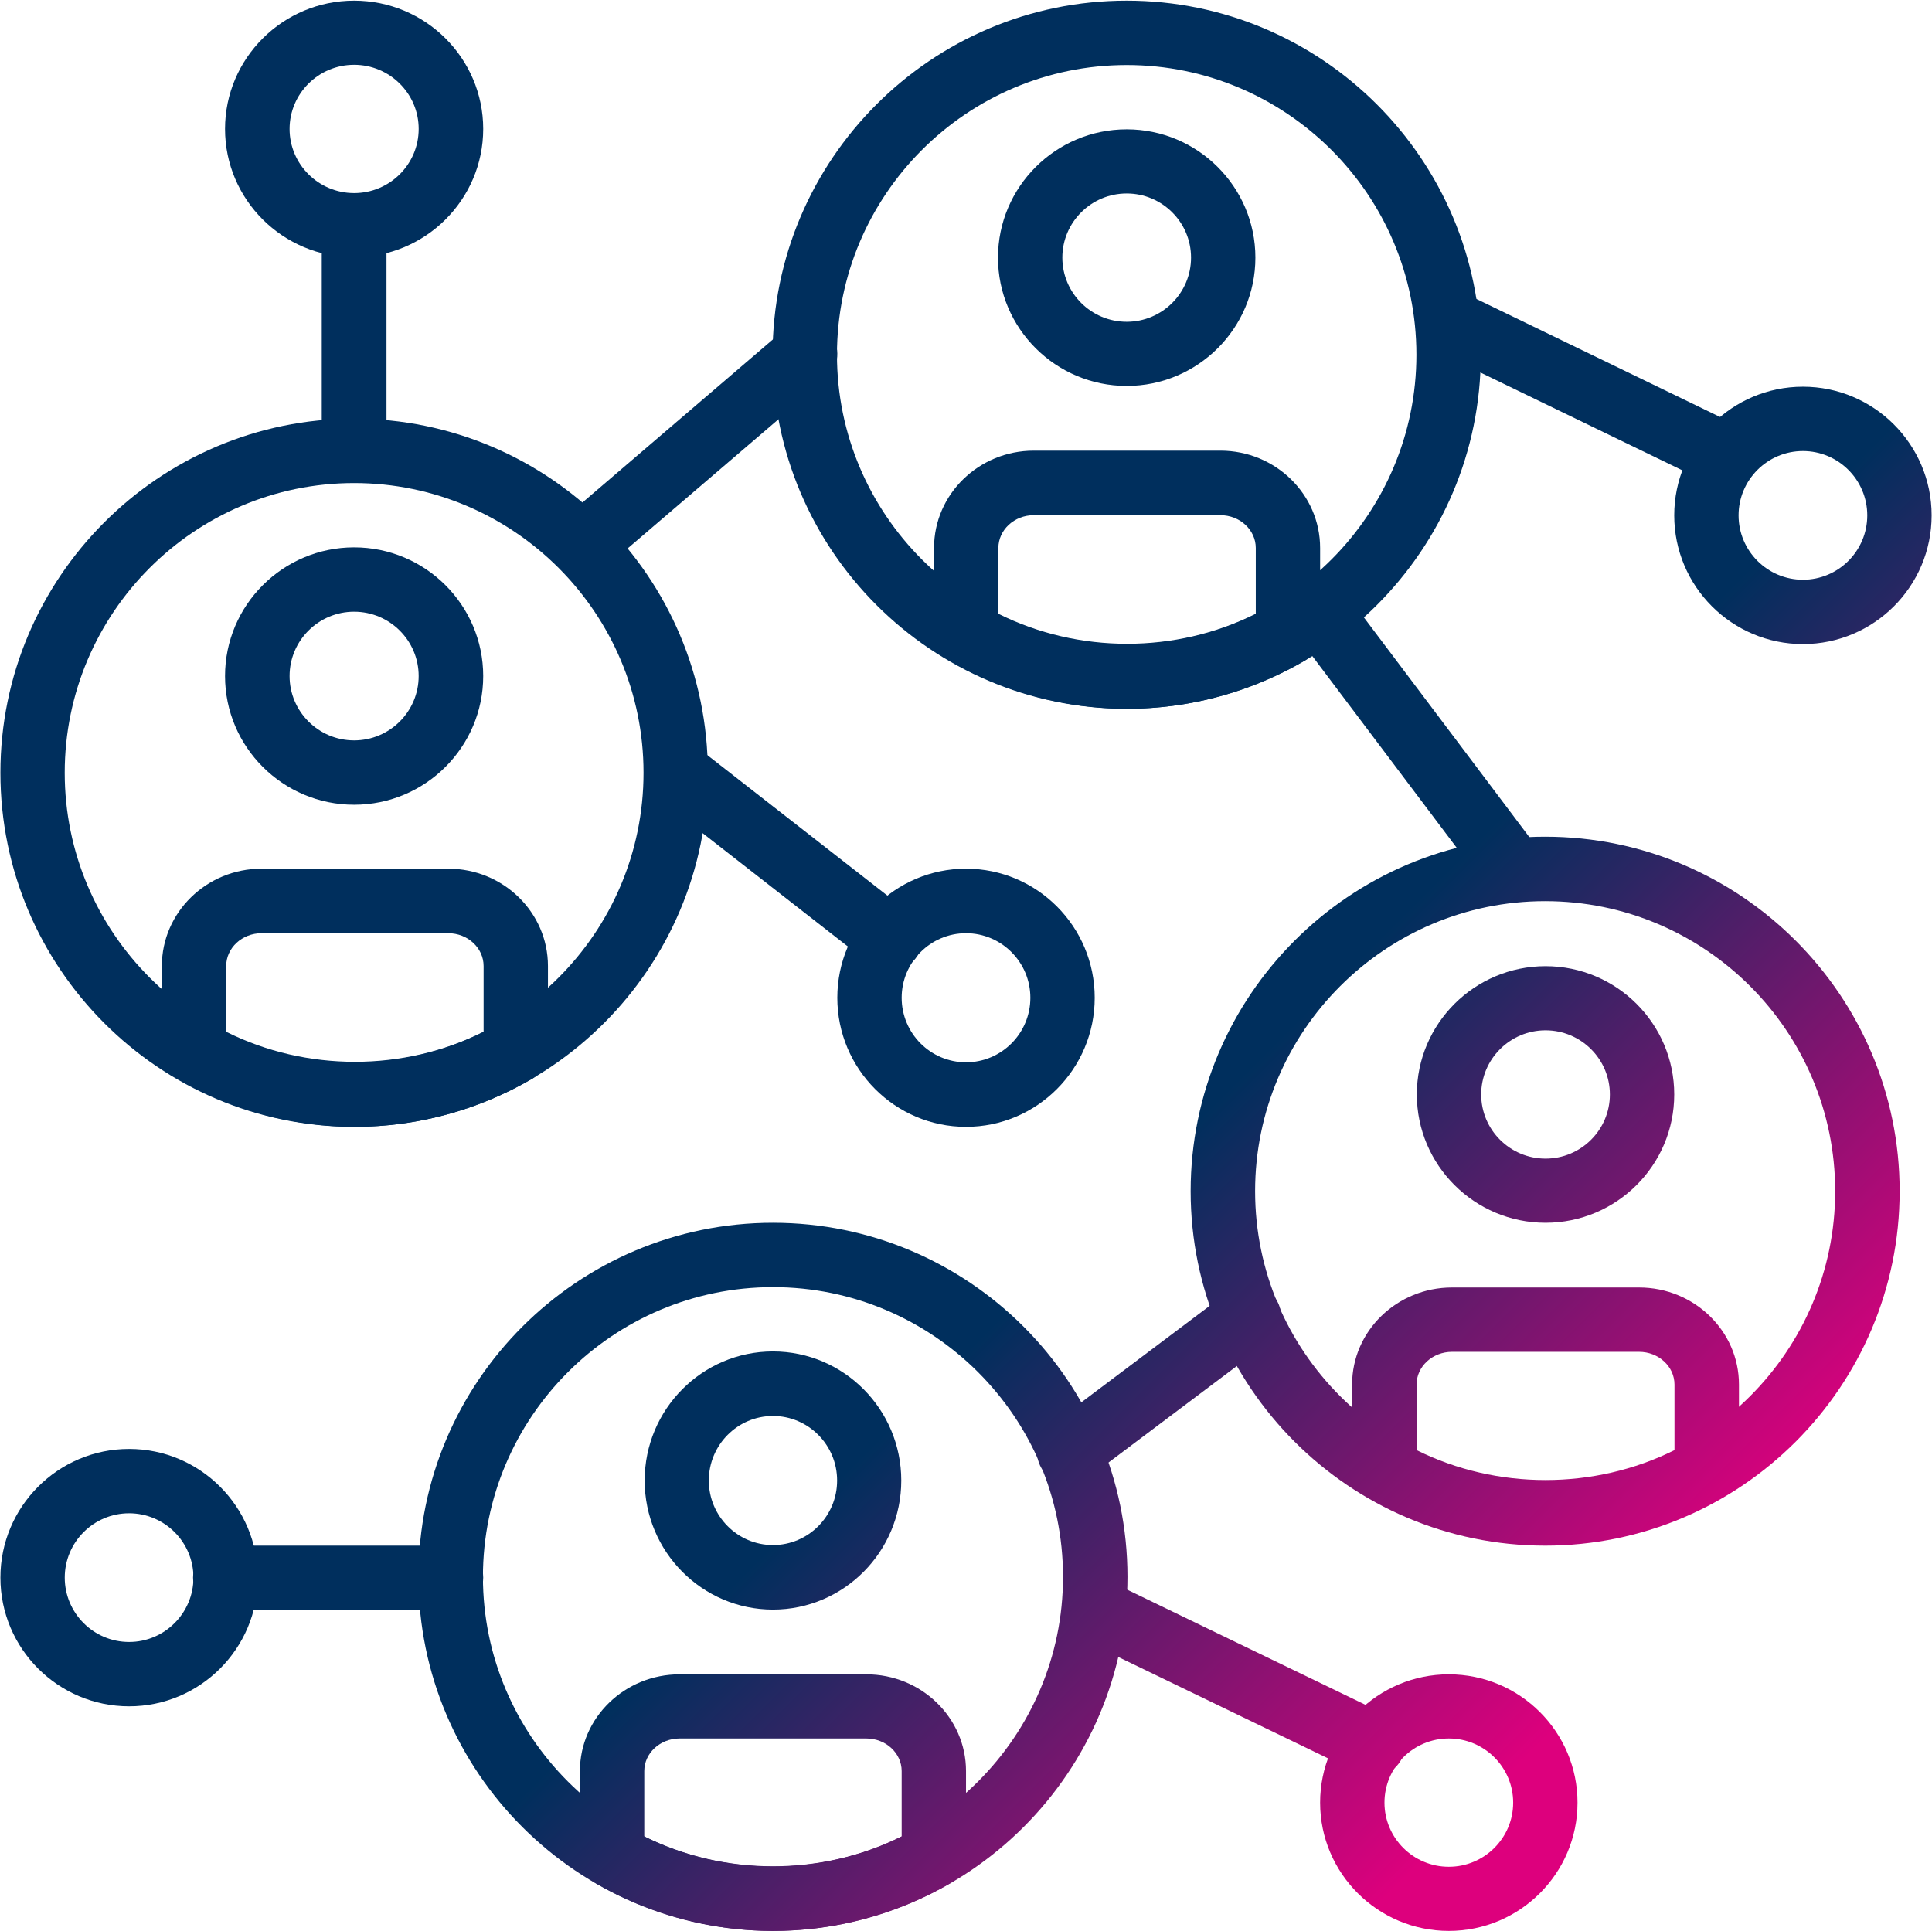
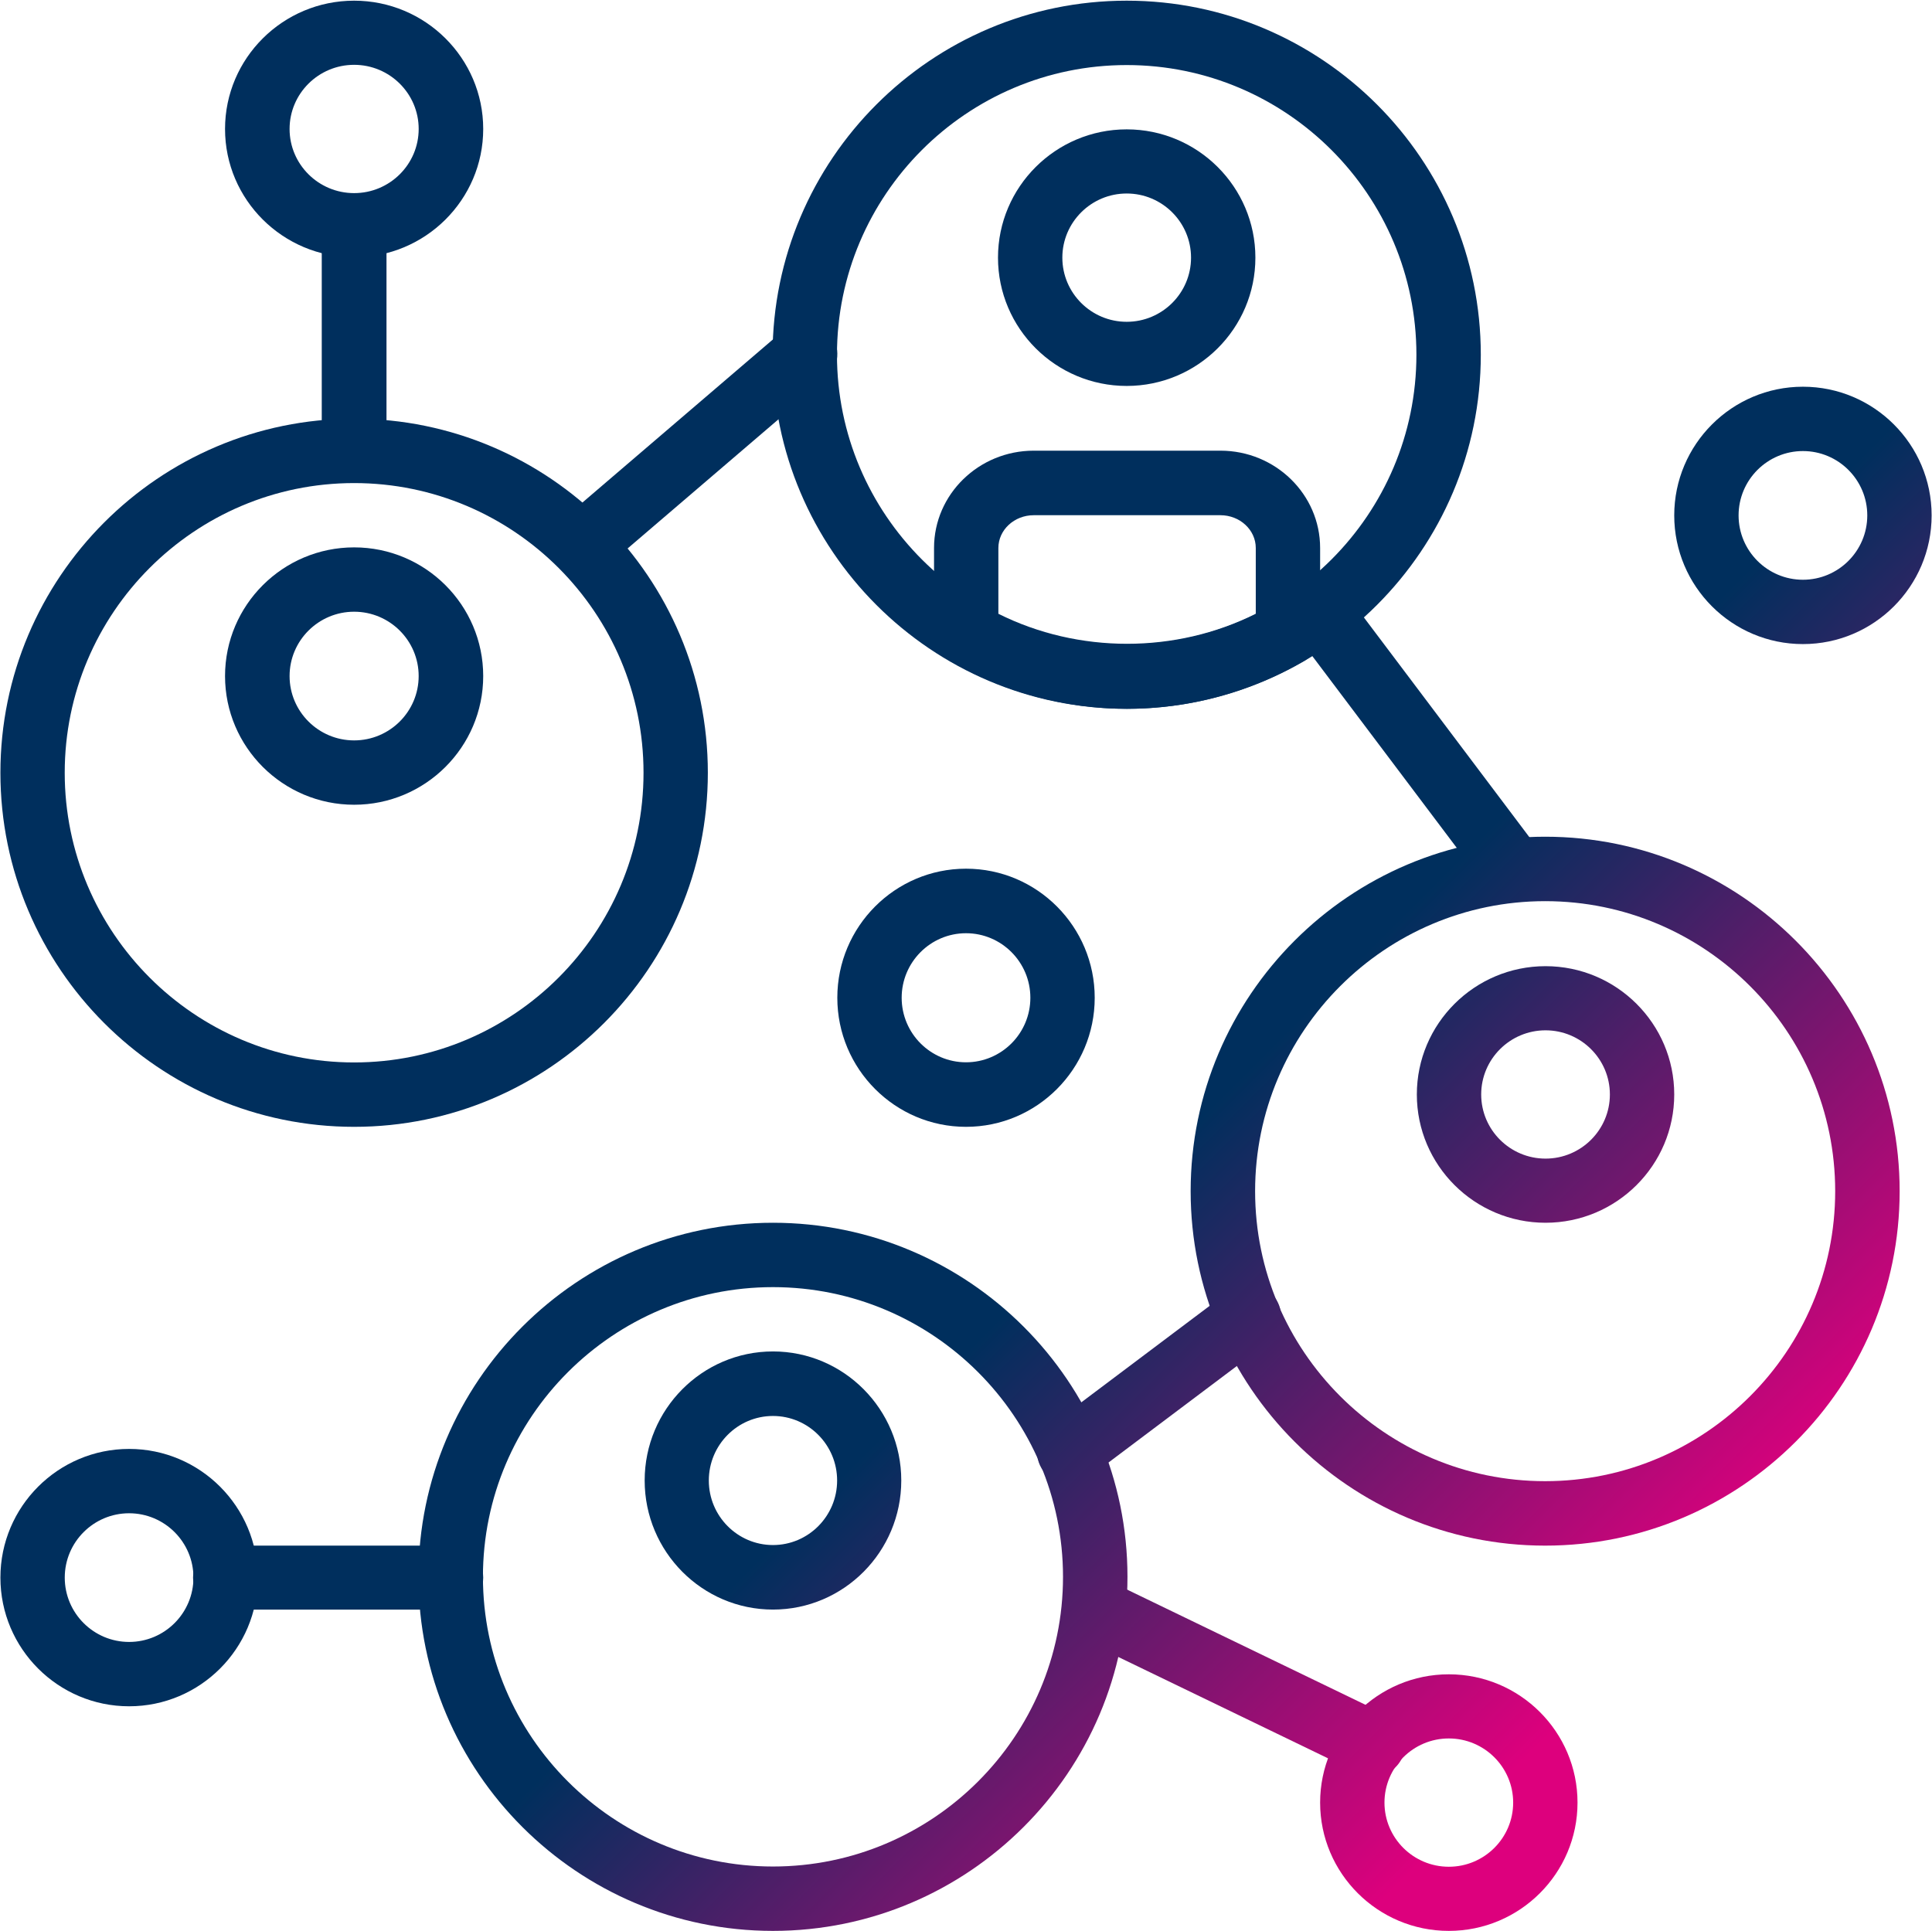
<svg xmlns="http://www.w3.org/2000/svg" width="2477" height="2476" xml:space="preserve" overflow="hidden">
  <defs>
    <clipPath id="clip0">
      <rect x="961" y="-1" width="2477" height="2476" />
    </clipPath>
    <linearGradient x1="962.024" y1="-0.629" x2="3437.02" y2="2475.37" gradientUnits="userSpaceOnUse" spreadMethod="reflect" id="fill1">
      <stop offset="0" stop-color="#002F5D" />
      <stop offset="0.6" stop-color="#002F5D" />
      <stop offset="0.85" stop-color="#DD007D" />
      <stop offset="1" stop-color="#DD007D" />
    </linearGradient>
    <linearGradient x1="962.024" y1="-0.629" x2="3437.02" y2="2475.37" gradientUnits="userSpaceOnUse" spreadMethod="reflect" id="fill2">
      <stop offset="0" stop-color="#002F5D" />
      <stop offset="0.6" stop-color="#002F5D" />
      <stop offset="0.85" stop-color="#DD007D" />
      <stop offset="1" stop-color="#DD007D" />
    </linearGradient>
    <linearGradient x1="962.024" y1="-0.629" x2="3437.02" y2="2475.37" gradientUnits="userSpaceOnUse" spreadMethod="reflect" id="fill3">
      <stop offset="0" stop-color="#002F5D" />
      <stop offset="0.6" stop-color="#002F5D" />
      <stop offset="0.85" stop-color="#DD007D" />
      <stop offset="1" stop-color="#DD007D" />
    </linearGradient>
    <linearGradient x1="962.024" y1="-0.629" x2="3437.02" y2="2475.37" gradientUnits="userSpaceOnUse" spreadMethod="reflect" id="fill4">
      <stop offset="0" stop-color="#002F5D" />
      <stop offset="0.6" stop-color="#002F5D" />
      <stop offset="0.85" stop-color="#DD007D" />
      <stop offset="1" stop-color="#DD007D" />
    </linearGradient>
    <linearGradient x1="962.024" y1="-0.629" x2="3437.02" y2="2475.37" gradientUnits="userSpaceOnUse" spreadMethod="reflect" id="fill5">
      <stop offset="0" stop-color="#002F5D" />
      <stop offset="0.6" stop-color="#002F5D" />
      <stop offset="0.85" stop-color="#DD007D" />
      <stop offset="1" stop-color="#DD007D" />
    </linearGradient>
    <linearGradient x1="962.024" y1="-0.629" x2="3437.02" y2="2475.37" gradientUnits="userSpaceOnUse" spreadMethod="reflect" id="fill6">
      <stop offset="0" stop-color="#002F5D" />
      <stop offset="0.6" stop-color="#002F5D" />
      <stop offset="0.85" stop-color="#DD007D" />
      <stop offset="1" stop-color="#DD007D" />
    </linearGradient>
    <linearGradient x1="962.024" y1="-0.629" x2="3437.02" y2="2475.37" gradientUnits="userSpaceOnUse" spreadMethod="reflect" id="fill7">
      <stop offset="0" stop-color="#002F5D" />
      <stop offset="0.6" stop-color="#002F5D" />
      <stop offset="0.85" stop-color="#DD007D" />
      <stop offset="1" stop-color="#DD007D" />
    </linearGradient>
    <linearGradient x1="962.024" y1="-0.629" x2="3437.02" y2="2475.37" gradientUnits="userSpaceOnUse" spreadMethod="reflect" id="fill8">
      <stop offset="0" stop-color="#002F5D" />
      <stop offset="0.6" stop-color="#002F5D" />
      <stop offset="0.85" stop-color="#DD007D" />
      <stop offset="1" stop-color="#DD007D" />
    </linearGradient>
    <linearGradient x1="962.024" y1="-0.629" x2="3437.02" y2="2475.37" gradientUnits="userSpaceOnUse" spreadMethod="reflect" id="fill9">
      <stop offset="0" stop-color="#002F5D" />
      <stop offset="0.6" stop-color="#002F5D" />
      <stop offset="0.85" stop-color="#DD007D" />
      <stop offset="1" stop-color="#DD007D" />
    </linearGradient>
    <linearGradient x1="962.024" y1="-0.629" x2="3437.02" y2="2475.37" gradientUnits="userSpaceOnUse" spreadMethod="reflect" id="fill10">
      <stop offset="0" stop-color="#002F5D" />
      <stop offset="0.6" stop-color="#002F5D" />
      <stop offset="0.85" stop-color="#DD007D" />
      <stop offset="1" stop-color="#DD007D" />
    </linearGradient>
    <linearGradient x1="962.024" y1="-0.629" x2="3437.02" y2="2475.37" gradientUnits="userSpaceOnUse" spreadMethod="reflect" id="fill11">
      <stop offset="0" stop-color="#002F5D" />
      <stop offset="0.6" stop-color="#002F5D" />
      <stop offset="0.85" stop-color="#DD007D" />
      <stop offset="1" stop-color="#DD007D" />
    </linearGradient>
    <linearGradient x1="962.024" y1="-0.629" x2="3437.02" y2="2475.37" gradientUnits="userSpaceOnUse" spreadMethod="reflect" id="fill12">
      <stop offset="0" stop-color="#002F5D" />
      <stop offset="0.6" stop-color="#002F5D" />
      <stop offset="0.85" stop-color="#DD007D" />
      <stop offset="1" stop-color="#DD007D" />
    </linearGradient>
    <linearGradient x1="962.024" y1="-0.629" x2="3437.02" y2="2475.37" gradientUnits="userSpaceOnUse" spreadMethod="reflect" id="fill13">
      <stop offset="0" stop-color="#002F5D" />
      <stop offset="0.6" stop-color="#002F5D" />
      <stop offset="0.85" stop-color="#DD007D" />
      <stop offset="1" stop-color="#DD007D" />
    </linearGradient>
    <linearGradient x1="962.024" y1="-0.629" x2="3437.02" y2="2475.37" gradientUnits="userSpaceOnUse" spreadMethod="reflect" id="fill14">
      <stop offset="0" stop-color="#002F5D" />
      <stop offset="0.6" stop-color="#002F5D" />
      <stop offset="0.85" stop-color="#DD007D" />
      <stop offset="1" stop-color="#DD007D" />
    </linearGradient>
    <linearGradient x1="962.024" y1="-0.629" x2="3437.02" y2="2475.37" gradientUnits="userSpaceOnUse" spreadMethod="reflect" id="fill15">
      <stop offset="0" stop-color="#002F5D" />
      <stop offset="0.6" stop-color="#002F5D" />
      <stop offset="0.85" stop-color="#DD007D" />
      <stop offset="1" stop-color="#DD007D" />
    </linearGradient>
    <linearGradient x1="962.024" y1="-0.629" x2="3437.02" y2="2475.37" gradientUnits="userSpaceOnUse" spreadMethod="reflect" id="fill16">
      <stop offset="0" stop-color="#002F5D" />
      <stop offset="0.6" stop-color="#002F5D" />
      <stop offset="0.85" stop-color="#DD007D" />
      <stop offset="1" stop-color="#DD007D" />
    </linearGradient>
    <linearGradient x1="962.024" y1="-0.629" x2="3437.02" y2="2475.37" gradientUnits="userSpaceOnUse" spreadMethod="reflect" id="fill17">
      <stop offset="0" stop-color="#002F5D" />
      <stop offset="0.6" stop-color="#002F5D" />
      <stop offset="0.85" stop-color="#DD007D" />
      <stop offset="1" stop-color="#DD007D" />
    </linearGradient>
    <linearGradient x1="962.024" y1="-0.629" x2="3437.02" y2="2475.37" gradientUnits="userSpaceOnUse" spreadMethod="reflect" id="fill18">
      <stop offset="0" stop-color="#002F5D" />
      <stop offset="0.6" stop-color="#002F5D" />
      <stop offset="0.85" stop-color="#DD007D" />
      <stop offset="1" stop-color="#DD007D" />
    </linearGradient>
    <linearGradient x1="962.024" y1="-0.629" x2="3437.02" y2="2475.37" gradientUnits="userSpaceOnUse" spreadMethod="reflect" id="fill19">
      <stop offset="0" stop-color="#002F5D" />
      <stop offset="0.6" stop-color="#002F5D" />
      <stop offset="0.85" stop-color="#DD007D" />
      <stop offset="1" stop-color="#DD007D" />
    </linearGradient>
    <linearGradient x1="962.024" y1="-0.629" x2="3437.02" y2="2475.37" gradientUnits="userSpaceOnUse" spreadMethod="reflect" id="fill20">
      <stop offset="0" stop-color="#002F5D" />
      <stop offset="0.6" stop-color="#002F5D" />
      <stop offset="0.85" stop-color="#DD007D" />
      <stop offset="1" stop-color="#DD007D" />
    </linearGradient>
    <linearGradient x1="962.024" y1="-0.629" x2="3437.02" y2="2475.37" gradientUnits="userSpaceOnUse" spreadMethod="reflect" id="fill21">
      <stop offset="0" stop-color="#002F5D" />
      <stop offset="0.6" stop-color="#002F5D" />
      <stop offset="0.85" stop-color="#DD007D" />
      <stop offset="1" stop-color="#DD007D" />
    </linearGradient>
    <linearGradient x1="962.024" y1="-0.629" x2="3437.02" y2="2475.37" gradientUnits="userSpaceOnUse" spreadMethod="reflect" id="fill22">
      <stop offset="0" stop-color="#002F5D" />
      <stop offset="0.6" stop-color="#002F5D" />
      <stop offset="0.85" stop-color="#DD007D" />
      <stop offset="1" stop-color="#DD007D" />
    </linearGradient>
    <linearGradient x1="962.024" y1="-0.629" x2="3437.02" y2="2475.37" gradientUnits="userSpaceOnUse" spreadMethod="reflect" id="fill23">
      <stop offset="0" stop-color="#002F5D" />
      <stop offset="0.6" stop-color="#002F5D" />
      <stop offset="0.85" stop-color="#DD007D" />
      <stop offset="1" stop-color="#DD007D" />
    </linearGradient>
    <linearGradient x1="962.024" y1="-0.629" x2="3437.02" y2="2475.37" gradientUnits="userSpaceOnUse" spreadMethod="reflect" id="fill24">
      <stop offset="0" stop-color="#002F5D" />
      <stop offset="0.6" stop-color="#002F5D" />
      <stop offset="0.85" stop-color="#DD007D" />
      <stop offset="1" stop-color="#DD007D" />
    </linearGradient>
    <linearGradient x1="962.024" y1="-0.629" x2="3437.02" y2="2475.37" gradientUnits="userSpaceOnUse" spreadMethod="reflect" id="fill25">
      <stop offset="0" stop-color="#002F5D" />
      <stop offset="0.6" stop-color="#002F5D" />
      <stop offset="0.85" stop-color="#DD007D" />
      <stop offset="1" stop-color="#DD007D" />
    </linearGradient>
  </defs>
  <g clip-path="url(#clip0)" transform="translate(-961 1)">
-     <path d="M3192.21 546.253 2836.65 374.006C2816.13 364.037 2791.52 372.721 2781.62 393.281 2771.74 413.833 2780.34 438.565 2800.83 448.49L3156.4 620.737C3162.17 623.548 3168.27 624.871 3174.28 624.871 3189.62 624.871 3204.34 616.268 3211.42 601.463 3221.31 580.909 3212.7 556.178 3192.21 546.253Z" fill="url(#fill1)" fill-rule="evenodd" />
    <path d="M2739.17 2198.26 2382.79 2026.02C2362.2 2016.04 2337.55 2024.69 2327.63 2045.29 2317.73 2065.84 2326.35 2090.57 2346.89 2100.5L2703.27 2272.74C2709.06 2275.55 2715.16 2276.87 2721.2 2276.87 2736.56 2276.87 2751.31 2268.26 2758.42 2253.47 2768.32 2232.9 2759.7 2208.18 2739.17 2198.26Z" fill="url(#fill2)" fill-rule="evenodd" />
    <path d="M3272.52 494.871C3181.53 494.871 3107.52 568.875 3107.52 659.87 3107.52 750.866 3181.53 824.871 3272.52 824.871 3363.52 824.871 3437.52 750.872 3437.52 659.87 3437.52 568.875 3363.52 494.871 3272.52 494.871ZM3272.52 742.373C3227.03 742.373 3190.02 705.374 3190.02 659.87 3190.02 614.373 3227.03 577.368 3272.52 577.368 3318.02 577.368 3355.02 614.367 3355.02 659.87 3355.02 705.374 3318.02 742.373 3272.52 742.373Z" fill="url(#fill3)" fill-rule="evenodd" />
    <path d="M1126.52 1856.87C1035.53 1856.87 961.525 1930.88 961.525 2021.87 961.525 2112.86 1035.53 2186.87 1126.52 2186.87 1217.52 2186.87 1291.53 2112.86 1291.53 2021.87 1291.53 1930.88 1217.52 1856.87 1126.52 1856.87ZM1126.52 2104.37C1081.03 2104.37 1044.02 2067.38 1044.02 2021.87 1044.02 1976.36 1081.03 1939.37 1126.52 1939.37 1172.02 1939.37 1209.03 1976.36 1209.03 2021.87 1209.03 2067.38 1172.02 2104.37 1126.52 2104.37Z" fill="url(#fill4)" fill-rule="evenodd" />
-     <path d="M2818.52 2145.87C2727.52 2145.87 2653.52 2219.64 2653.52 2310.37 2653.52 2401.08 2727.52 2474.87 2818.52 2474.87 2909.53 2474.87 2983.52 2401.1 2983.52 2310.37 2983.52 2219.66 2909.53 2145.87 2818.52 2145.87ZM2818.52 2392.62C2773.03 2392.62 2736.02 2355.73 2736.02 2310.37 2736.02 2265 2773.03 2228.12 2818.52 2228.12 2864.02 2228.12 2901.02 2265.01 2901.02 2310.37 2901.02 2355.74 2864.02 2392.62 2818.52 2392.62Z" fill="url(#fill5)" fill-rule="evenodd" />
+     <path d="M2818.52 2145.87C2727.52 2145.87 2653.52 2219.64 2653.52 2310.37 2653.52 2401.08 2727.52 2474.87 2818.52 2474.87 2909.53 2474.87 2983.52 2401.1 2983.52 2310.37 2983.52 2219.66 2909.53 2145.87 2818.52 2145.87M2818.52 2392.62C2773.03 2392.62 2736.02 2355.73 2736.02 2310.37 2736.02 2265 2773.03 2228.12 2818.52 2228.12 2864.02 2228.12 2901.02 2265.01 2901.02 2310.37 2901.02 2355.74 2864.02 2392.62 2818.52 2392.62Z" fill="url(#fill5)" fill-rule="evenodd" />
    <path d="M2199.52 1112.87C2108.52 1112.87 2034.52 1187.1 2034.52 1278.37 2034.52 1369.64 2108.53 1443.87 2199.52 1443.87 2290.53 1443.87 2364.52 1369.64 2364.52 1278.37 2364.52 1187.1 2290.53 1112.87 2199.52 1112.87ZM2199.52 1361.12C2154.03 1361.12 2117.02 1324.01 2117.02 1278.37 2117.02 1232.73 2154.01 1195.62 2199.52 1195.62 2245.02 1195.62 2282.02 1232.73 2282.02 1278.37 2282.02 1324.01 2245.02 1361.12 2199.52 1361.12Z" fill="url(#fill6)" fill-rule="evenodd" />
-     <path d="M2127.62 1169.95 1854.18 956.564C1836.18 942.637 1810.28 945.738 1796.24 963.752 1782.25 981.766 1785.43 1007.7 1803.43 1021.76L2076.87 1235.15C2084.42 1241.02 2093.33 1243.87 2102.21 1243.87 2114.51 1243.87 2126.64 1238.42 2134.81 1227.97 2148.8 1209.94 2145.62 1183.99 2127.62 1169.95Z" fill="url(#fill7)" fill-rule="evenodd" />
    <path d="M2942.02 1071.87C2691.43 1071.87 2487.52 1275.78 2487.52 1526.37 2487.52 1776.97 2691.43 1980.87 2942.02 1980.87 3192.62 1980.87 3396.52 1776.97 3396.52 1526.37 3396.52 1275.78 3192.62 1071.87 2942.02 1071.87ZM2942.02 1898.23C2736.96 1898.23 2570.16 1731.43 2570.16 1526.37 2570.16 1321.3 2736.96 1154.5 2942.02 1154.5 3147.08 1154.5 3313.88 1321.3 3313.88 1526.37 3313.88 1731.43 3147.08 1898.23 2942.02 1898.23Z" fill="url(#fill8)" fill-rule="evenodd" />
    <path d="M2942.52 1237.87C2851.52 1237.87 2777.52 1311.66 2777.52 1402.37 2777.52 1493.1 2851.53 1566.87 2942.52 1566.87 3033.53 1566.87 3107.52 1493.09 3107.52 1402.37 3107.52 1311.66 3033.53 1237.87 2942.52 1237.87ZM2942.52 1484.62C2897.03 1484.62 2860.02 1447.74 2860.02 1402.37 2860.02 1357.01 2897.01 1320.12 2942.52 1320.12 2988.02 1320.12 3025.02 1357 3025.02 1402.37 3025.02 1447.74 2988.02 1484.62 2942.52 1484.62Z" fill="url(#fill9)" fill-rule="evenodd" />
-     <path d="M3062.44 1649.87 2822.62 1649.87C2751.99 1649.87 2694.52 1705.69 2694.52 1774.24L2694.52 1882.97C2694.52 1897.69 2702.37 1911.3 2715.15 1918.69 2784.42 1958.7 2863.04 1979.87 2942.52 1979.87 3022.01 1979.87 3100.62 1958.7 3169.89 1918.69 3182.67 1911.36 3190.52 1897.69 3190.52 1883.01L3190.52 1774.28C3190.52 1705.69 3133.07 1649.87 3062.44 1649.87ZM3107.85 1858.39C3004.97 1909.54 2880.07 1909.54 2777.18 1858.39L2777.18 1774.28C2777.18 1751.18 2797.57 1732.37 2822.61 1732.37L3062.42 1732.37C3087.48 1732.37 3107.85 1751.18 3107.85 1774.28L3107.85 1858.39Z" fill="url(#fill10)" fill-rule="evenodd" />
    <path d="M1952.02 1566.87C1701.43 1566.87 1497.52 1770.56 1497.52 2020.87 1497.52 2271.2 1701.43 2474.87 1952.02 2474.87 2202.62 2474.87 2406.52 2271.18 2406.52 2020.87 2406.52 1770.54 2202.62 1566.87 1952.02 1566.87ZM1952.02 2392.32C1746.96 2392.32 1580.16 2225.71 1580.16 2020.87 1580.16 1816.03 1746.96 1649.41 1952.02 1649.41 2157.08 1649.41 2323.88 1816.03 2323.88 2020.87 2323.88 2225.71 2157.08 2392.32 1952.02 2392.32Z" fill="url(#fill11)" fill-rule="evenodd" />
    <path d="M1952.02 1731.87C1861.3 1731.87 1787.52 1806.1 1787.52 1897.37 1787.52 1988.64 1861.31 2062.87 1952.02 2062.87 2042.74 2062.87 2116.52 1988.64 2116.52 1897.37 2116.52 1806.1 2042.75 1731.87 1952.02 1731.87ZM1952.02 1980.12C1906.67 1980.12 1869.77 1943.01 1869.77 1897.37 1869.77 1851.73 1906.65 1814.62 1952.02 1814.62 1997.38 1814.62 2034.27 1851.73 2034.27 1897.37 2034.27 1943.01 1997.38 1980.12 1952.02 1980.12Z" fill="url(#fill12)" fill-rule="evenodd" />
-     <path d="M2071.7 2145.87 1832.35 2145.87C1761.87 2145.87 1704.52 2201.52 1704.52 2269.86L1704.52 2378.27C1704.52 2392.94 1712.36 2406.51 1725.11 2413.88 1794.24 2453.77 1872.7 2474.87 1952.02 2474.87 2031.35 2474.87 2109.81 2453.77 2178.94 2413.88 2191.69 2406.57 2199.52 2392.96 2199.52 2378.31L2199.52 2269.91C2199.52 2201.52 2142.19 2145.87 2071.7 2145.87ZM2117.02 2353.76C2014.35 2404.75 1889.7 2404.75 1787.01 2353.76L1787.01 2269.91C1787.01 2246.88 1807.36 2228.12 1832.35 2228.12L2071.68 2228.12C2096.69 2228.12 2117.02 2246.88 2117.02 2269.91L2117.02 2353.76Z" fill="url(#fill13)" fill-rule="evenodd" />
    <path d="M1415.02 535.871C1164.97 535.871 961.524 739.551 961.524 989.871 961.524 1240.2 1164.97 1443.87 1415.02 1443.87 1665.07 1443.87 1868.52 1240.2 1868.52 989.871 1868.52 739.551 1665.06 535.871 1415.02 535.871ZM1415.02 1361.32C1210.41 1361.32 1043.98 1194.71 1043.98 989.871 1043.98 785.034 1210.41 618.417 1415.02 618.417 1619.64 618.417 1786.06 785.034 1786.06 989.871 1786.06 1194.71 1619.64 1361.32 1415.02 1361.32Z" fill="url(#fill14)" fill-rule="evenodd" />
    <path d="M1415.02 700.871C1323.75 700.871 1249.52 774.875 1249.52 865.871 1249.52 956.867 1323.75 1030.87 1415.02 1030.87 1506.29 1030.87 1580.52 956.867 1580.52 865.871 1580.52 774.875 1506.29 700.871 1415.02 700.871ZM1415.02 948.371C1369.39 948.371 1332.27 911.369 1332.27 865.871 1332.27 820.369 1369.39 783.368 1415.02 783.368 1460.66 783.368 1497.77 820.369 1497.77 865.871 1497.77 911.369 1460.66 948.371 1415.02 948.371Z" fill="url(#fill15)" fill-rule="evenodd" />
-     <path d="M1535.7 1112.87 1296.35 1112.87C1225.87 1112.87 1168.52 1168.86 1168.52 1237.62L1168.52 1346.68C1168.52 1361.44 1176.36 1375.11 1189.11 1382.52 1258.24 1422.64 1336.7 1443.87 1416.02 1443.87 1495.35 1443.87 1573.81 1422.64 1642.94 1382.52 1655.69 1375.15 1663.52 1361.44 1663.52 1346.73L1663.52 1237.66C1663.52 1168.86 1606.18 1112.87 1535.7 1112.87ZM1581.02 1322.02C1478.35 1373.32 1353.7 1373.32 1251.01 1322.02L1251.01 1237.66C1251.01 1214.49 1271.36 1195.62 1296.35 1195.62L1535.68 1195.62C1560.69 1195.62 1581.02 1214.49 1581.02 1237.66L1581.02 1322.02Z" fill="url(#fill16)" fill-rule="evenodd" />
    <path d="M2405.52-0.129C2155.2-0.129 1951.52 203.551 1951.52 453.871 1951.52 704.192 2155.2 907.871 2405.52 907.871 2655.85 907.871 2859.52 704.192 2859.52 453.871 2859.52 203.551 2655.84-0.129 2405.52-0.129ZM2405.52 825.325C2200.68 825.325 2034.07 658.707 2034.07 453.871 2034.07 249.034 2200.68 82.417 2405.52 82.417 2610.37 82.417 2776.97 249.034 2776.97 453.871 2776.97 658.707 2610.37 825.325 2405.52 825.325Z" fill="url(#fill17)" fill-rule="evenodd" />
    <path d="M2405.52 164.871C2314.53 164.871 2240.52 238.651 2240.52 329.371 2240.52 420.091 2314.53 493.871 2405.52 493.871 2496.52 493.871 2570.52 420.096 2570.52 329.377 2570.52 238.655 2496.52 164.871 2405.52 164.871ZM2405.52 411.624C2360.03 411.624 2323.02 374.736 2323.02 329.371 2323.02 284.011 2360.03 247.119 2405.52 247.119 2451.02 247.119 2488.02 284.007 2488.02 329.371 2488.02 374.736 2451.02 411.624 2405.52 411.624Z" fill="url(#fill18)" fill-rule="evenodd" />
    <path d="M2525.7 576.871 2286.37 576.871C2215.87 576.871 2158.52 632.854 2158.52 701.616L2158.52 810.681C2158.52 825.449 2166.36 839.103 2179.11 846.512 2248.24 886.644 2326.7 907.87 2406.02 907.87 2485.35 907.87 2563.81 886.644 2632.94 846.512 2645.69 839.147 2653.52 825.449 2653.52 810.724L2653.52 701.659C2653.52 632.848 2596.18 576.871 2525.7 576.871ZM2571.02 786.021C2468.35 837.324 2343.7 837.324 2241.01 786.021L2241.01 701.659C2241.01 678.488 2261.36 659.622 2286.35 659.622L2525.68 659.622C2550.69 659.622 2571.02 678.488 2571.02 701.659L2571.02 786.021Z" fill="url(#fill19)" fill-rule="evenodd" />
    <path d="M2024.62 426.26C2009.83 409.022 1983.83 406.96 1966.53 421.765L1680.95 666.295C1663.65 681.096 1661.63 707.118 1676.42 724.436 1684.59 733.962 1696.12 738.871 1707.74 738.871 1717.22 738.871 1726.74 735.613 1734.52 728.931L2020.08 484.403C2037.4 469.6 2039.43 443.578 2024.62 426.26Z" fill="url(#fill20)" fill-rule="evenodd" />
    <path d="M2934.26 1088.99 2686.01 759.346C2672.3 741.094 2646.36 737.506 2628.08 751.103 2609.78 764.744 2606.1 790.579 2619.79 808.749L2868.04 1138.39C2876.2 1149.19 2888.61 1154.87 2901.18 1154.87 2909.79 1154.87 2918.52 1152.19 2925.97 1146.63 2944.26 1132.99 2947.95 1107.16 2934.26 1088.99Z" fill="url(#fill21)" fill-rule="evenodd" />
    <path d="M2595.27 1662.41C2581.61 1644.13 2555.74 1640.45 2537.51 1654.14L2307.02 1827.45C2288.79 1841.15 2285.12 1867.09 2298.77 1885.33 2306.9 1896.16 2319.28 1901.87 2331.82 1901.87 2340.45 1901.87 2349.1 1899.14 2356.53 1893.6L2587.01 1720.29C2605.25 1706.61 2608.93 1680.66 2595.27 1662.41Z" fill="url(#fill22)" fill-rule="evenodd" />
    <path d="M1539.19 1980.87 1249.85 1980.87C1227.04 1980.87 1208.52 1999.19 1208.52 2021.87 1208.52 2044.55 1227.04 2062.87 1249.85 2062.87L1539.19 2062.87C1562.01 2062.87 1580.52 2044.55 1580.52 2021.87 1580.52 1999.19 1562.01 1980.87 1539.19 1980.87Z" fill="url(#fill23)" fill-rule="evenodd" />
    <path d="M1415.02-0.129C1323.75-0.129 1249.52 73.651 1249.52 164.371 1249.52 255.097 1323.75 328.871 1415.02 328.871 1506.29 328.871 1580.52 255.091 1580.52 164.371 1580.52 73.651 1506.29-0.129 1415.02-0.129ZM1415.02 246.624C1369.39 246.624 1332.27 209.736 1332.27 164.371 1332.27 119.011 1369.39 82.118 1415.02 82.118 1460.66 82.118 1497.79 119.005 1497.79 164.371 1497.77 209.736 1460.66 246.624 1415.02 246.624Z" fill="url(#fill24)" fill-rule="evenodd" />
    <path d="M1415.02 247.871C1392.12 247.871 1373.52 266.245 1373.52 288.98L1373.52 576.761C1373.52 599.496 1392.12 617.871 1415.02 617.871 1437.93 617.871 1456.52 599.496 1456.52 576.761L1456.52 288.98C1456.52 266.245 1437.93 247.871 1415.02 247.871Z" fill="url(#fill25)" fill-rule="evenodd" />
  </g>
</svg>